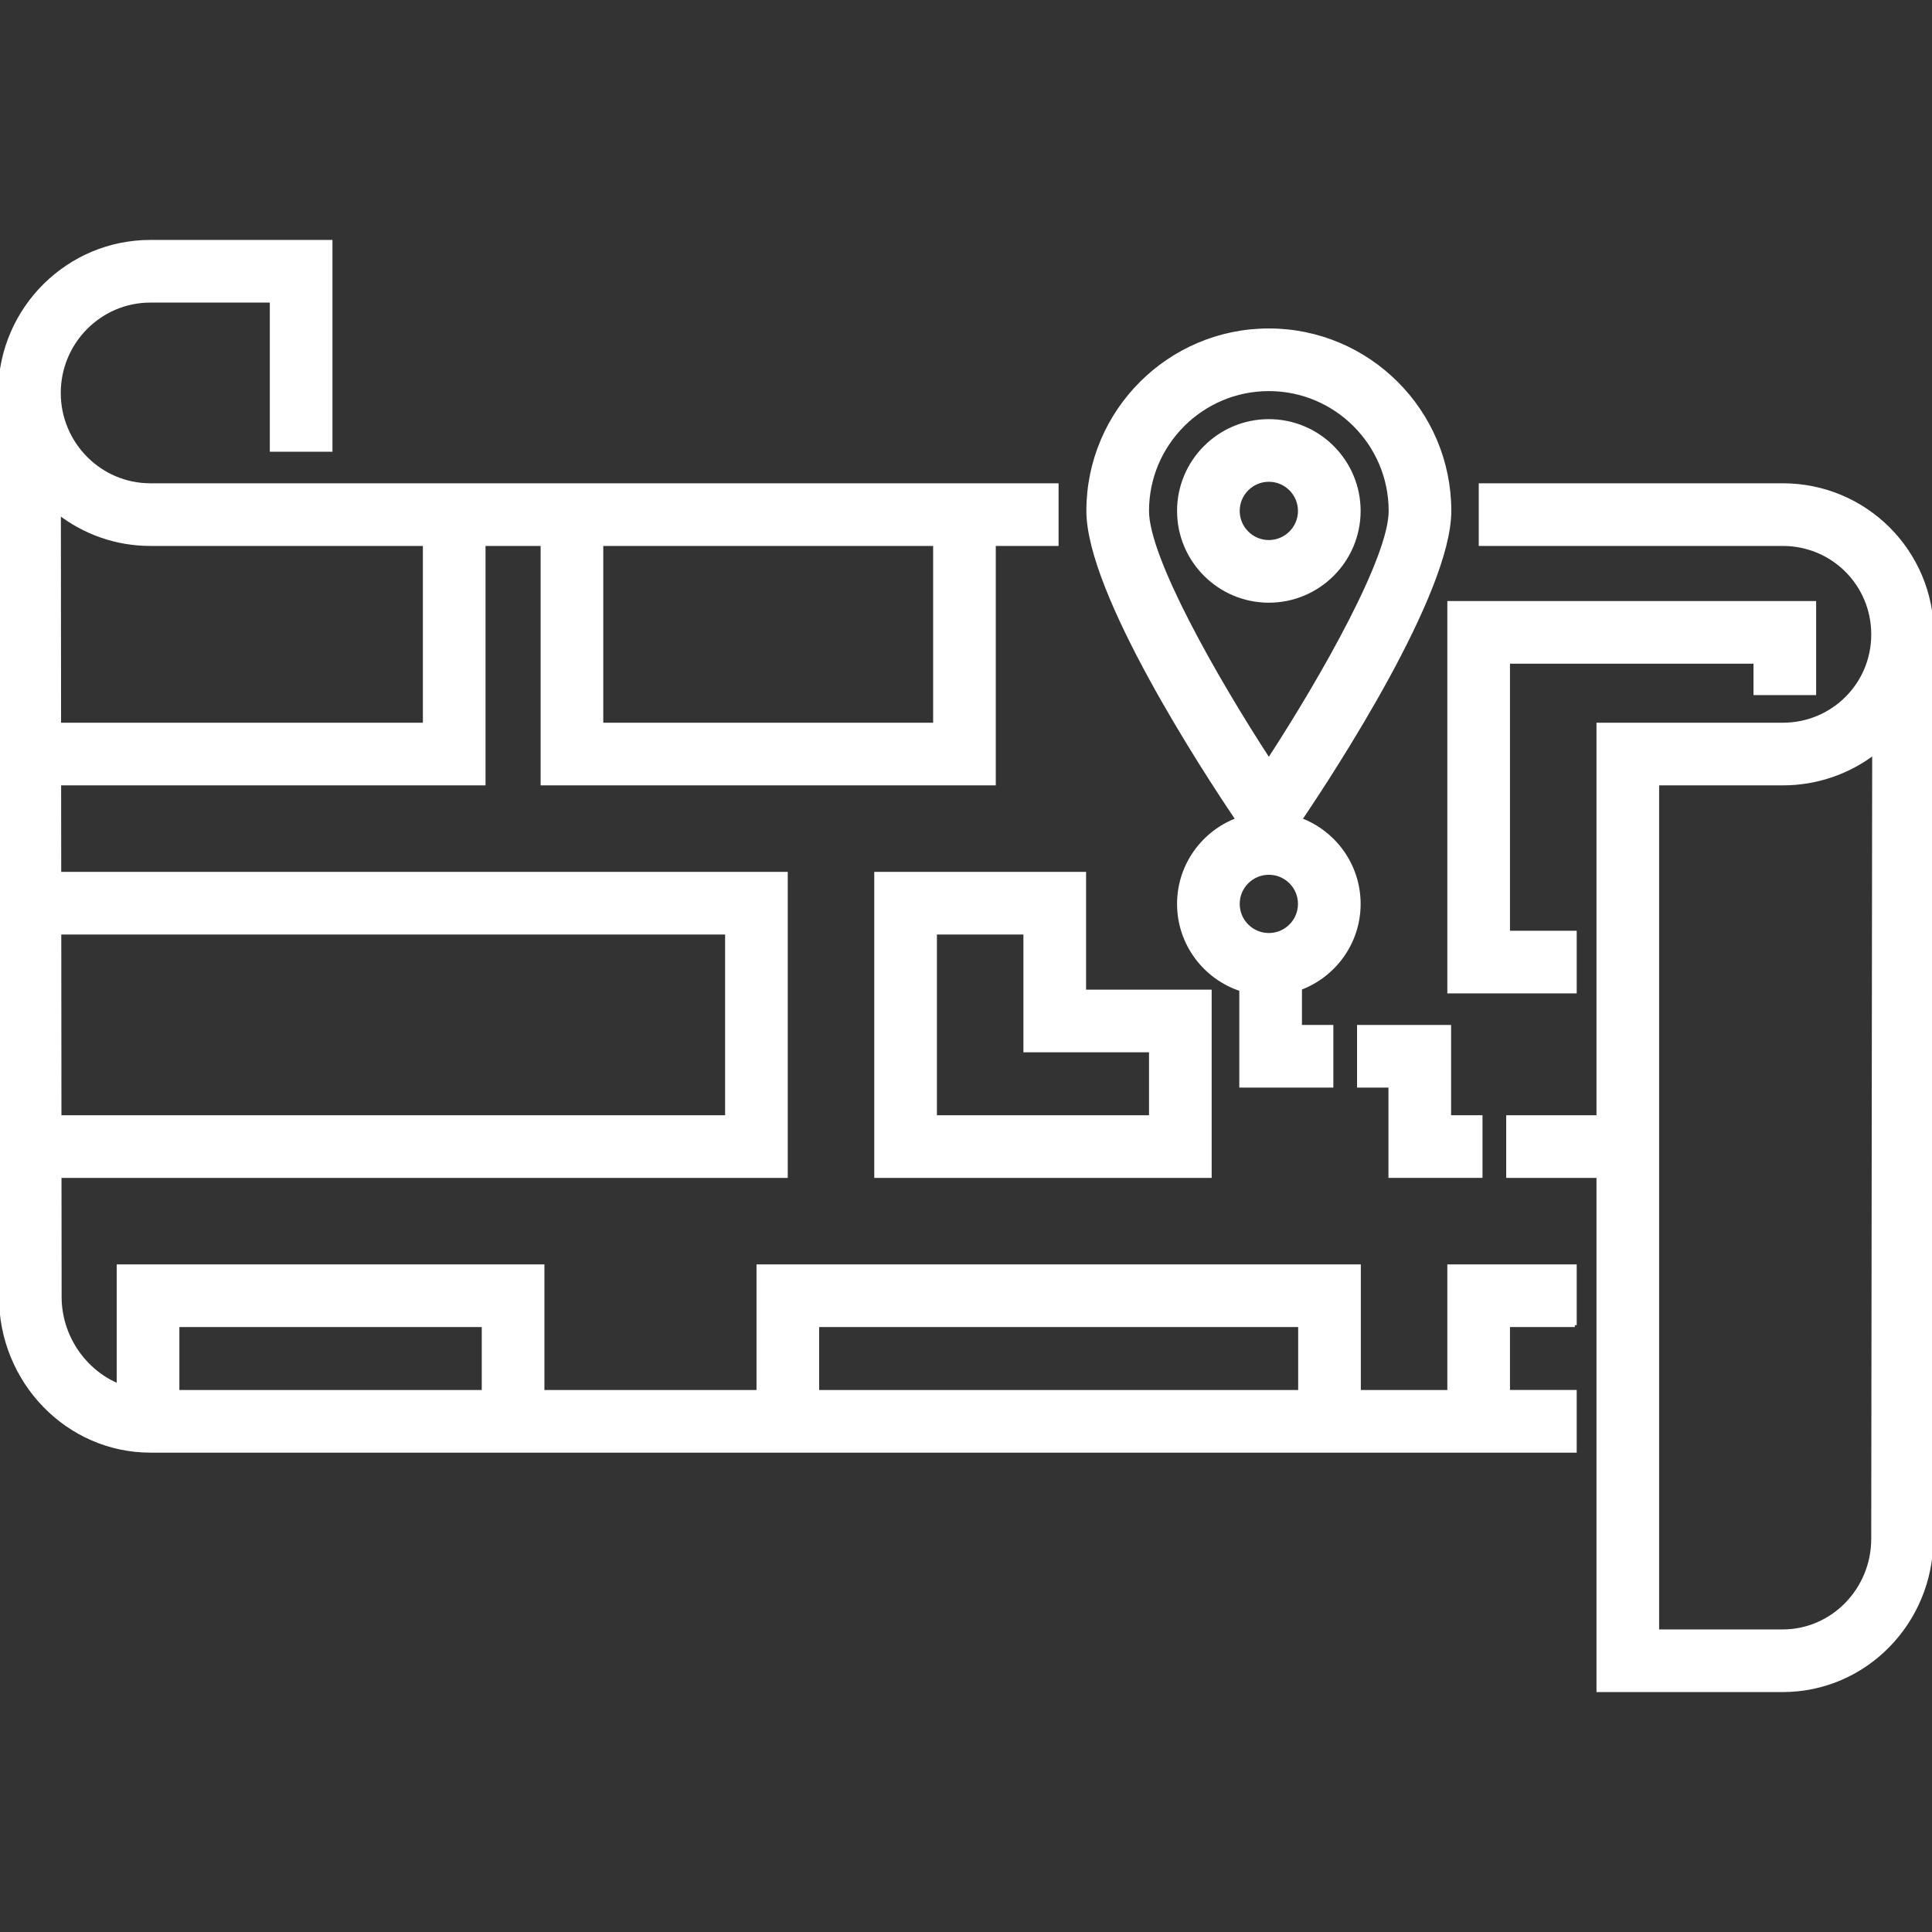
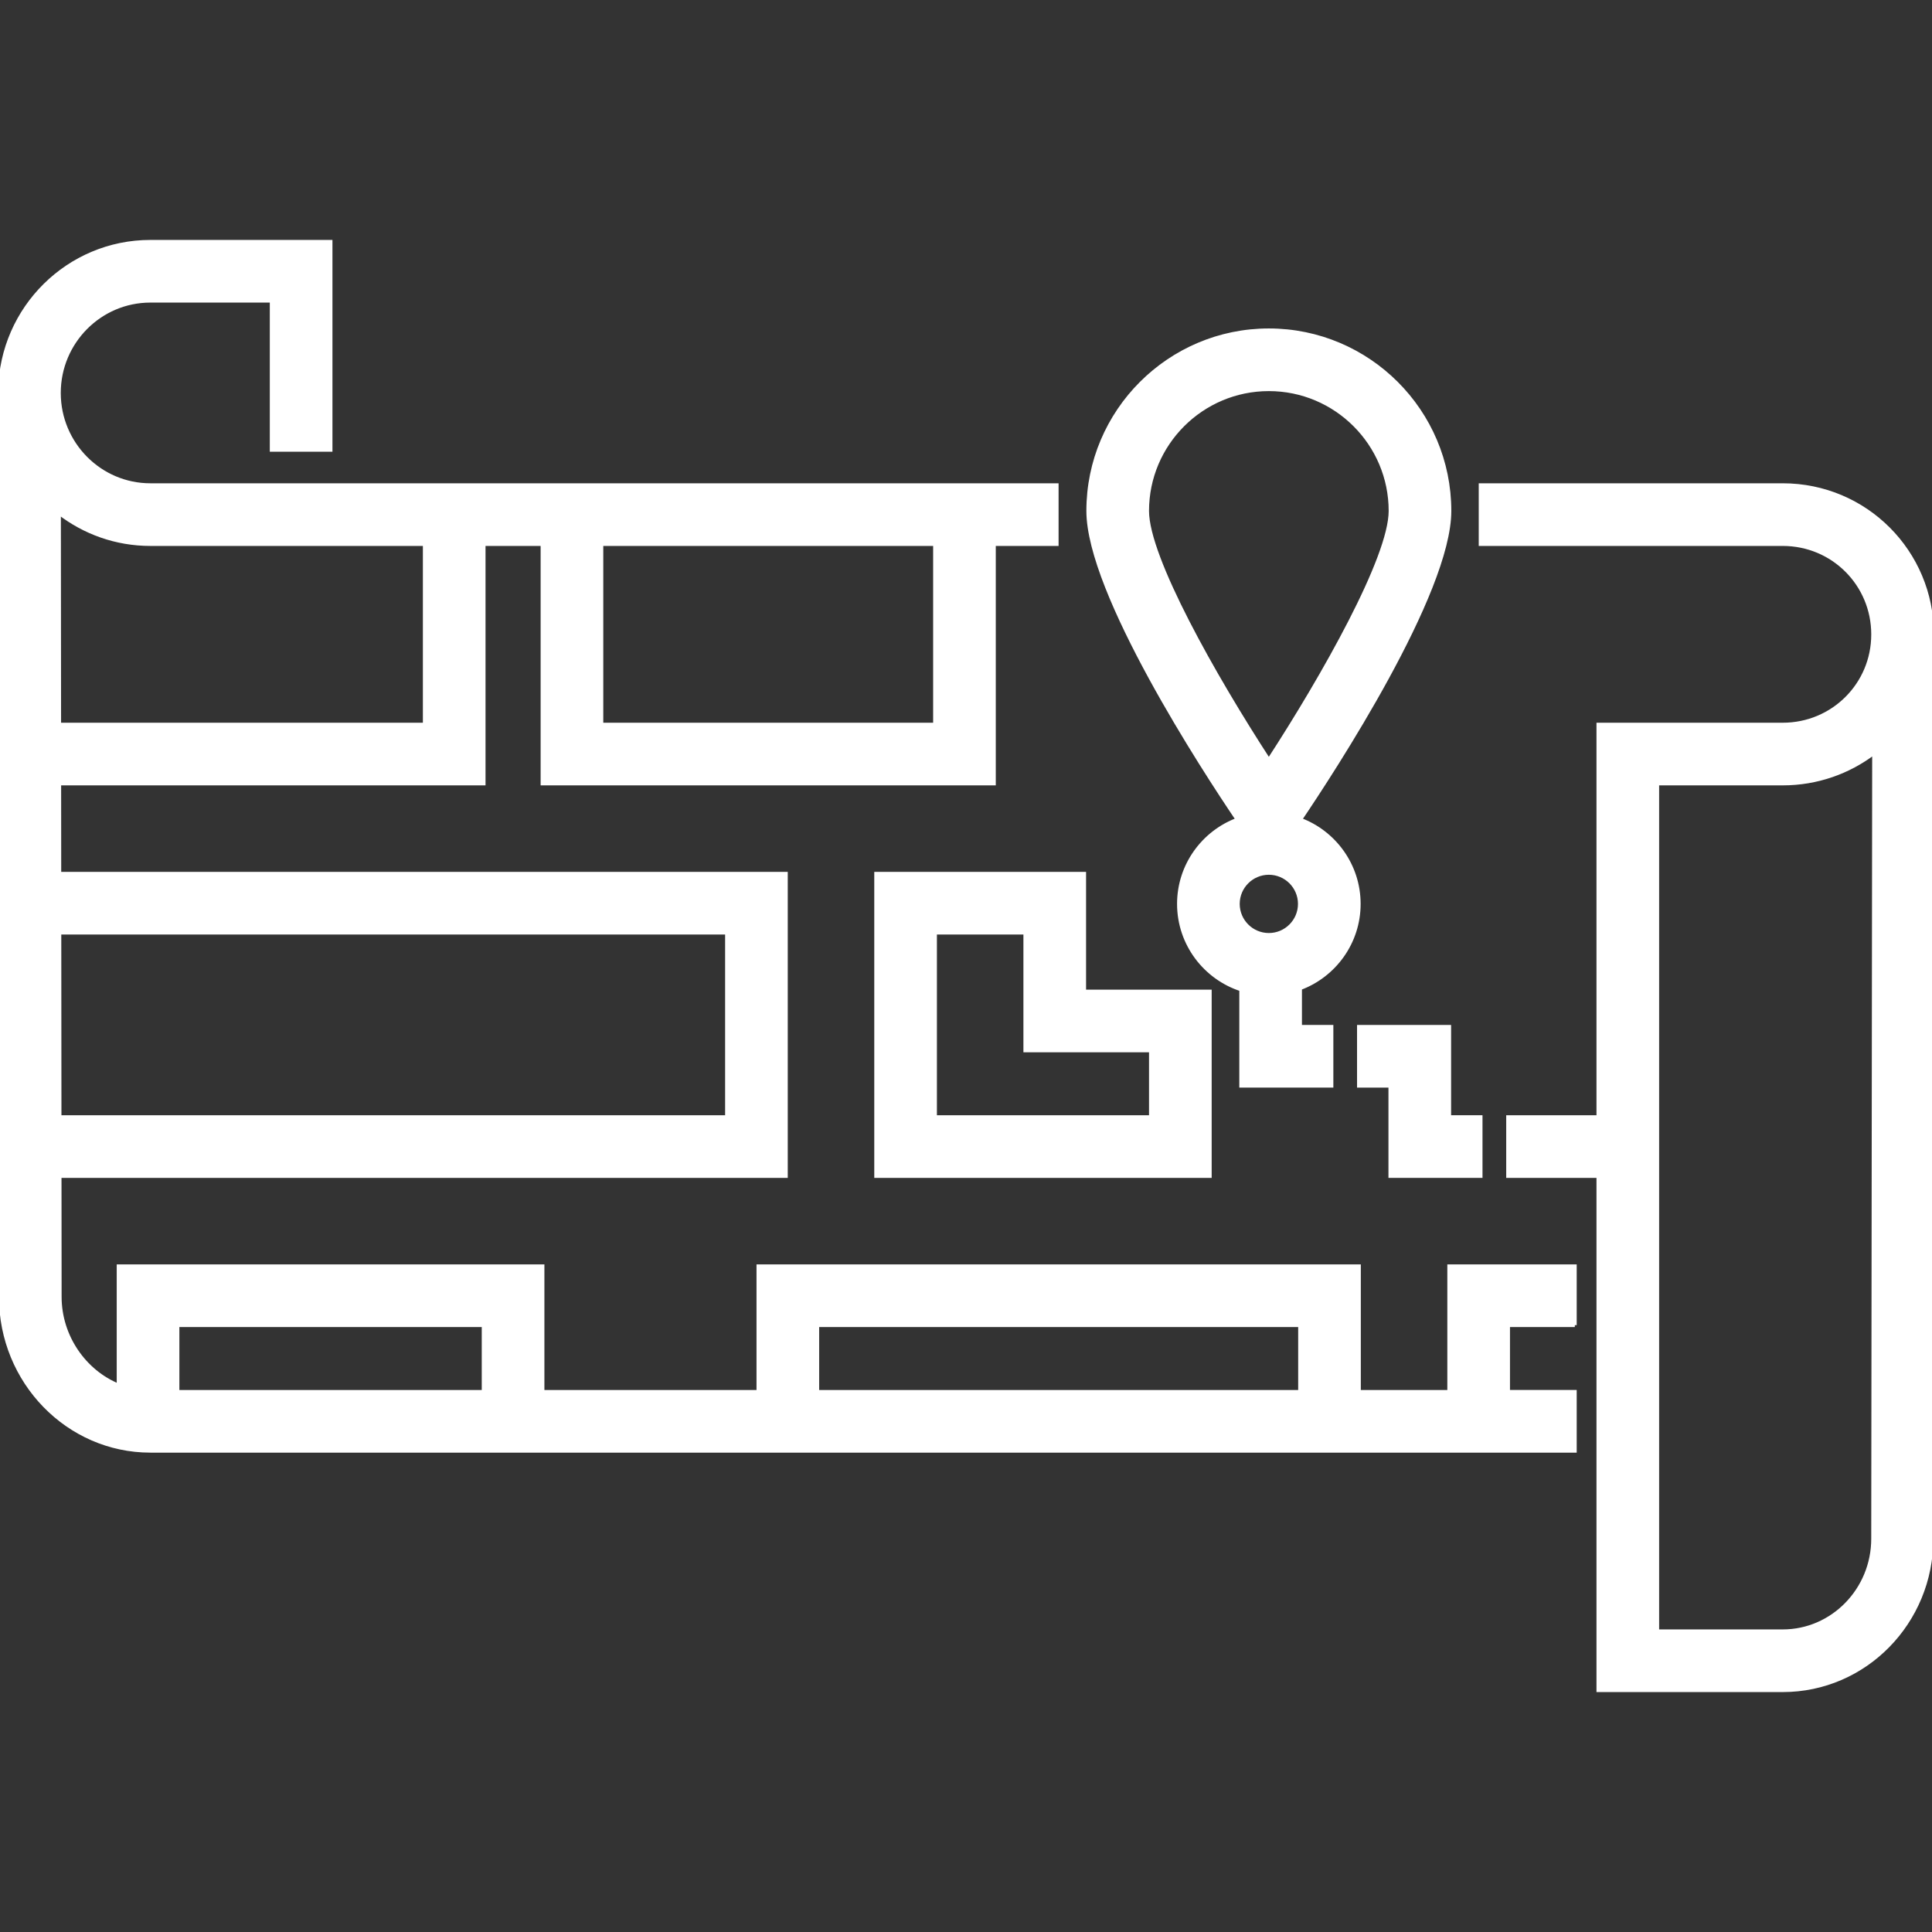
<svg xmlns="http://www.w3.org/2000/svg" fill="#ffffff" height="800px" width="800px" version="1.1" id="Layer_1" viewBox="0 0 512 512" xml:space="preserve" stroke="#ffffff">
  <rect x="0" y="0" width="512" height="512" fill="#333333" stroke="none" />
  <g id="SVGRepo_bgCarrier" stroke-width="0" />
  <g id="SVGRepo_tracerCarrier" stroke-linecap="round" stroke-linejoin="round" />
  <g id="SVGRepo_iconCarrier">
    <g>
      <g>
-         <path d="M336.256,111.575c-13.135,0-23.823,10.687-23.823,23.823c0,13.135,10.687,23.822,23.823,23.822 c13.137,0.001,23.823-10.687,23.823-23.822C360.079,122.262,349.392,111.575,336.256,111.575z M336.256,143.618 c-4.533,0.001-8.221-3.686-8.221-8.22c0-4.532,3.688-8.221,8.221-8.221c4.533,0,8.221,3.689,8.221,8.221 S340.789,143.618,336.256,143.618z" />
-       </g>
+         </g>
    </g>
    <g>
      <g>
-         <polygon points="384.057,159.783 384.057,262.762 417.343,262.762 417.343,247.159 399.66,247.159 399.66,175.386 465.191,175.386 465.191,183.707 480.794,183.707 480.794,159.783 " />
-       </g>
+         </g>
    </g>
    <g>
      <g>
        <path d="M287.319,262.762v-31.206h-55.13v80.095h88.416v-48.889H287.319z M305.002,296.048h-57.21v-48.889h23.924v31.206h33.286 V296.048z" />
      </g>
    </g>
    <g>
      <g>
        <path d="M417.343,351.178v-15.603h-33.286v33.286h-23.924v-33.286H200.983v33.286h-57.21v-33.286H31.432v31.622 c-9.013-3.663-15.603-12.951-15.603-23.517l-0.03-32.03h192.465v-80.095H15.723l-0.023-23.924h112.468V144.18h15.603v63.452 h119.622V144.18h16.643v-15.603H39.847c-13.357,0-24.226-10.949-24.243-24.414v-0.059c0.016-13.466,10.885-24.416,24.243-24.416 H72v39.527h15.603v-55.13H39.847c-21.714,0-39.415,17.55-39.827,39.276H0l0.001,0.744c0,0.009-0.001,0.019-0.001,0.028 c0,0.01,0.001,0.02,0.001,0.03l0.226,239.524c0,22.484,17.773,40.776,39.62,40.776h377.496v-15.603H399.66v-17.683H417.343z M159.376,144.18h88.416v47.849h-88.416V144.18z M15.633,135.908c6.717,5.182,15.111,8.273,24.214,8.273h72.721v47.849H15.686 L15.633,135.908z M15.739,247.159h176.923v48.889H15.785L15.739,247.159z M128.17,368.861H47.035v-17.683h81.135V368.861z M344.53,368.861H216.586v-17.683H344.53V368.861z" />
      </g>
    </g>
    <g>
      <g>
        <polygon points="384.057,296.048 384.057,272.124 360.132,272.124 360.132,287.726 368.454,287.726 368.454,311.651 392.378,311.651 392.378,296.048 " />
      </g>
    </g>
    <g>
      <g>
        <path d="M472.444,128.577h-80.065v15.603h80.065c13.365,0,23.954,10.729,23.954,23.915v0.074c0,13.161-10.608,23.86-23.954,23.86 h-48.86v104.019H399.66v15.603h23.924v136.265h48.86c21.812,0,39.412-18.007,39.412-40.13L512,168.187c0-0.024,0-0.046,0-0.073 c0-0.002,0-0.006,0-0.009C512,146.309,494.415,128.577,472.444,128.577z M496.397,407.776c0,13.53-10.745,24.537-23.953,24.537 h-33.257V207.632h33.257c9.096,0,17.491-3.04,24.205-8.148L496.397,407.776z" />
      </g>
    </g>
    <g>
      <g>
        <path d="M344.542,217.209c8.698-12.865,39.571-60.066,39.571-81.809c0-26.389-21.469-47.857-47.857-47.857 s-47.857,21.469-47.857,47.857c0,21.743,30.873,68.944,39.571,81.809c-9.063,3.373-15.537,12.111-15.537,22.335 c0,10.579,6.934,19.565,16.494,22.665v25.519h23.924v-15.603h-8.322v-10.242c9.069-3.37,15.55-12.111,15.55-22.339 C360.079,229.32,353.605,220.582,344.542,217.209z M336.256,247.762c-4.532,0-8.221-3.688-8.221-8.22 c0-4.532,3.688-8.221,8.221-8.221s8.221,3.688,8.221,8.221S340.789,247.762,336.256,247.762z M336.255,201.484 c-14.476-22.256-32.253-53.668-32.253-66.084c0-17.785,14.469-32.254,32.254-32.254c17.785,0,32.254,14.469,32.254,32.254 C368.51,147.806,350.731,179.222,336.255,201.484z" />
      </g>
    </g>
  </g>
</svg>